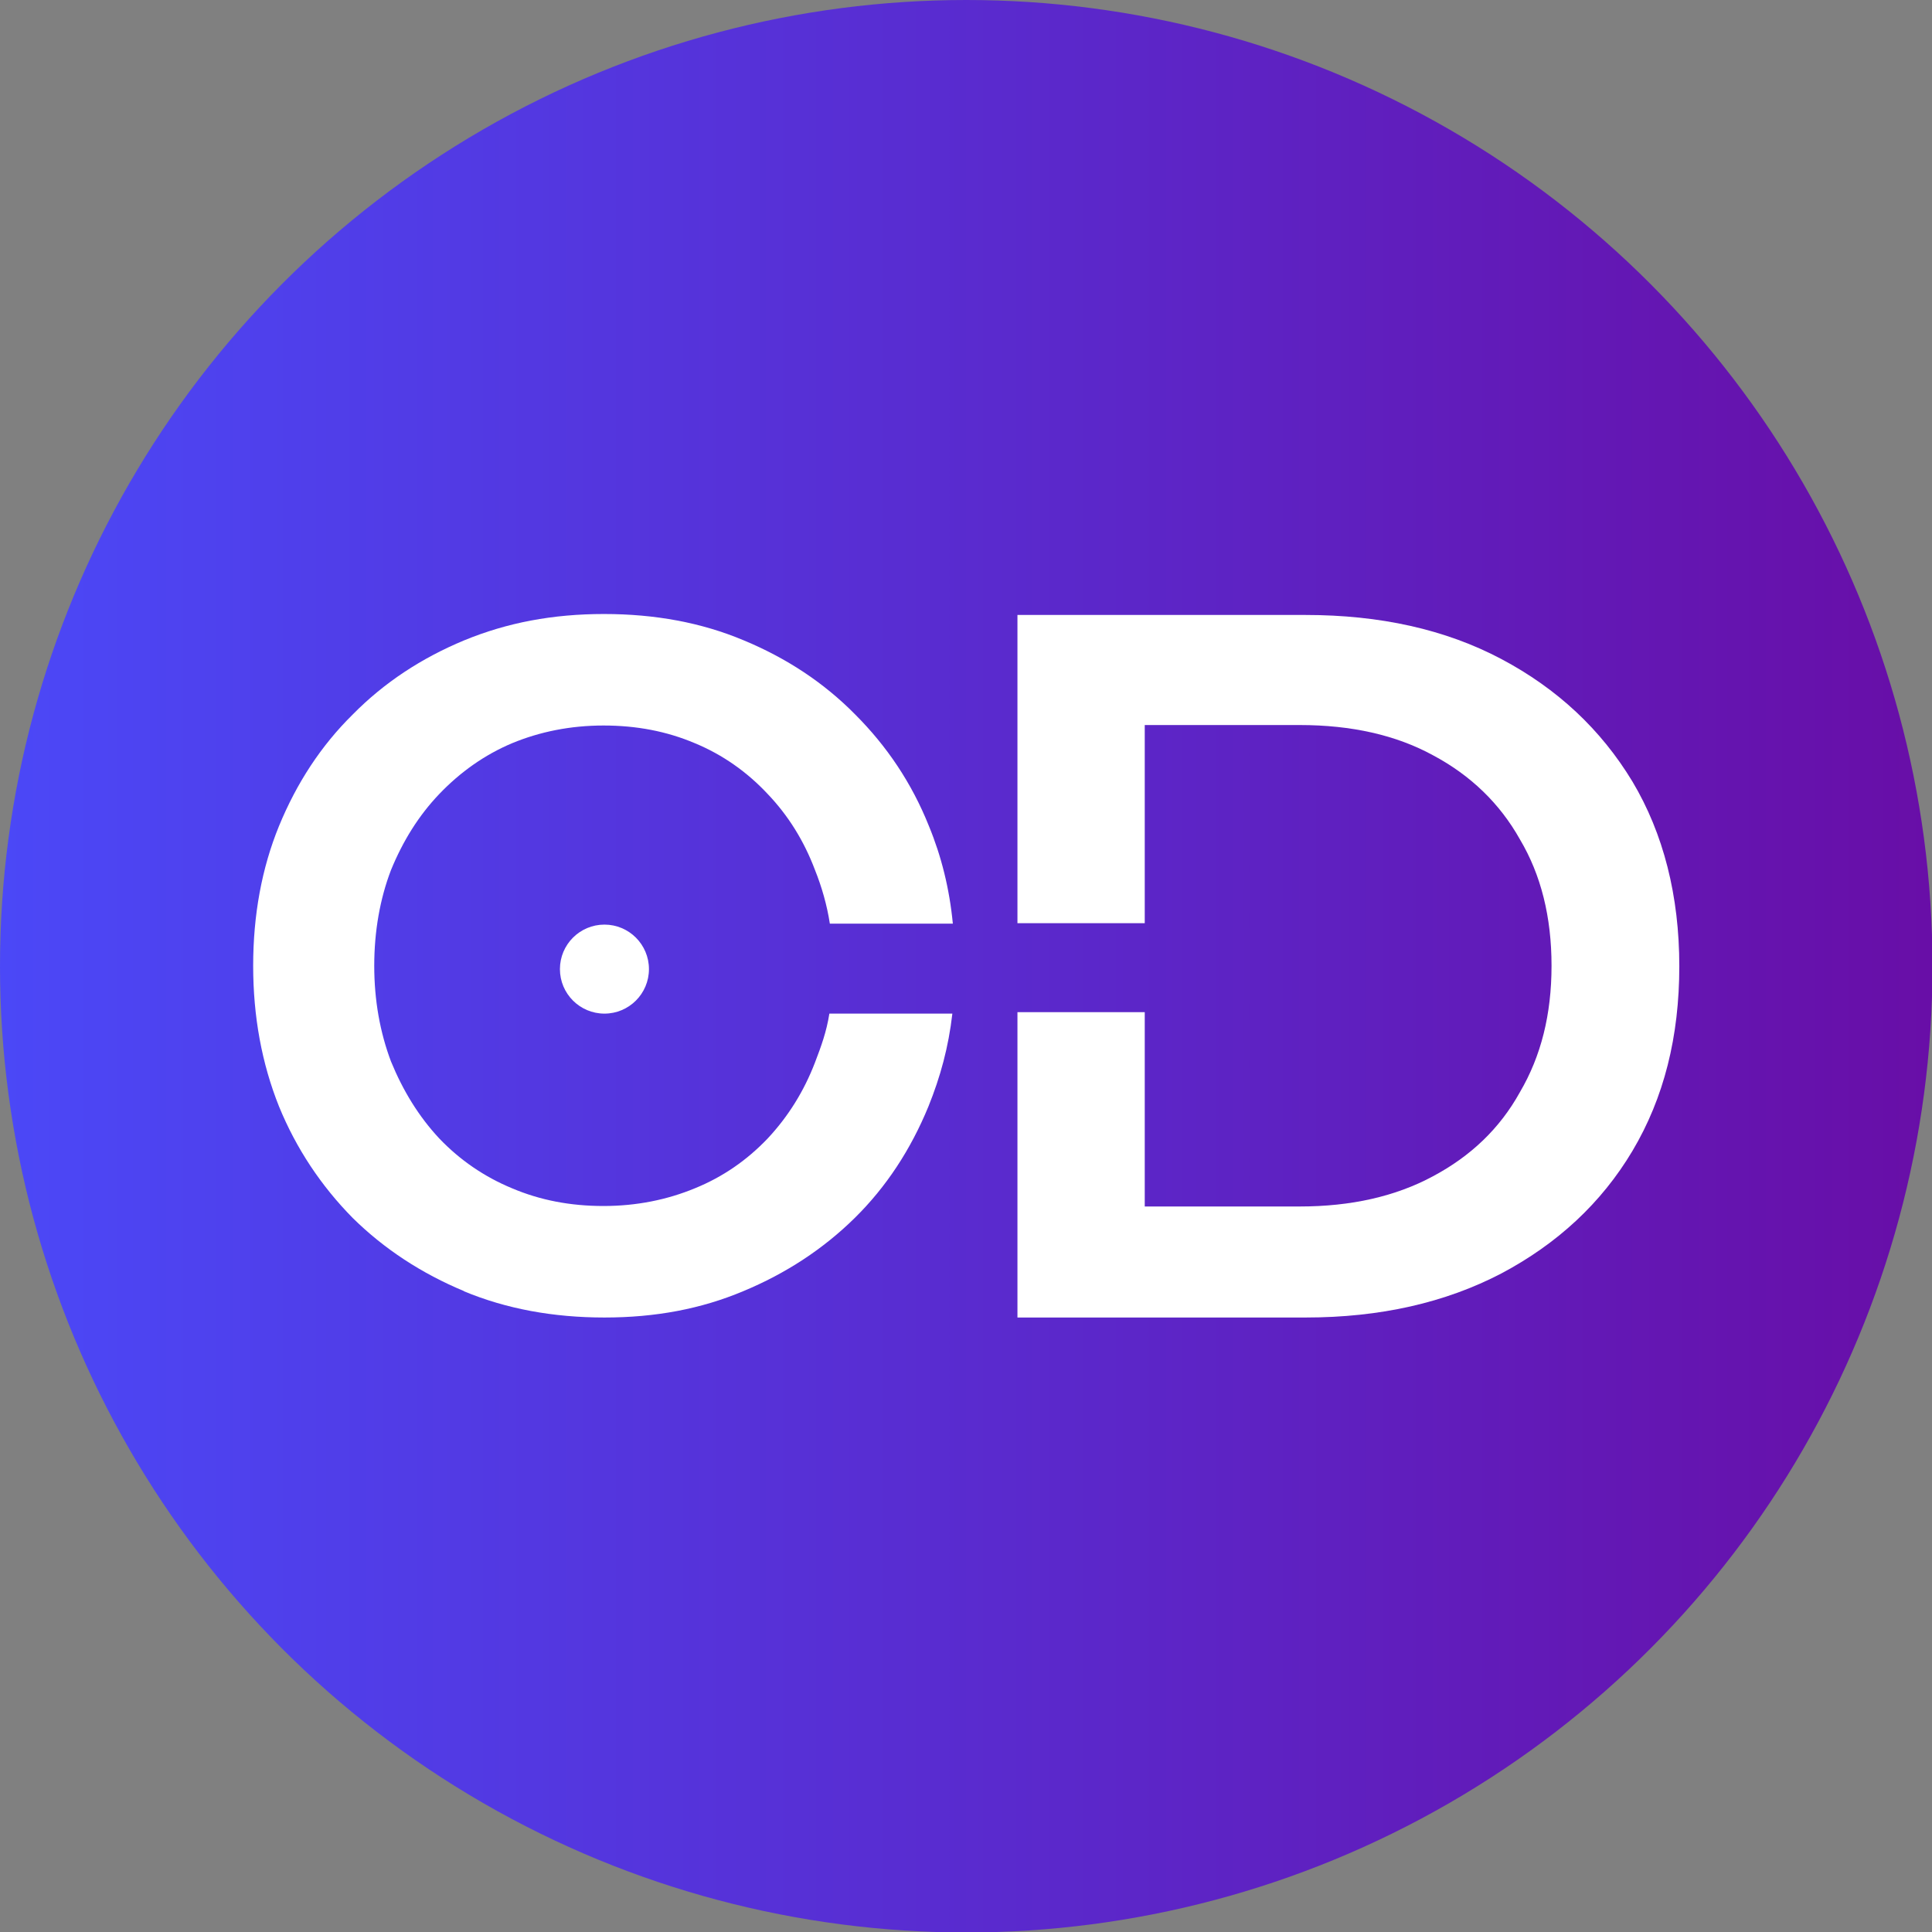
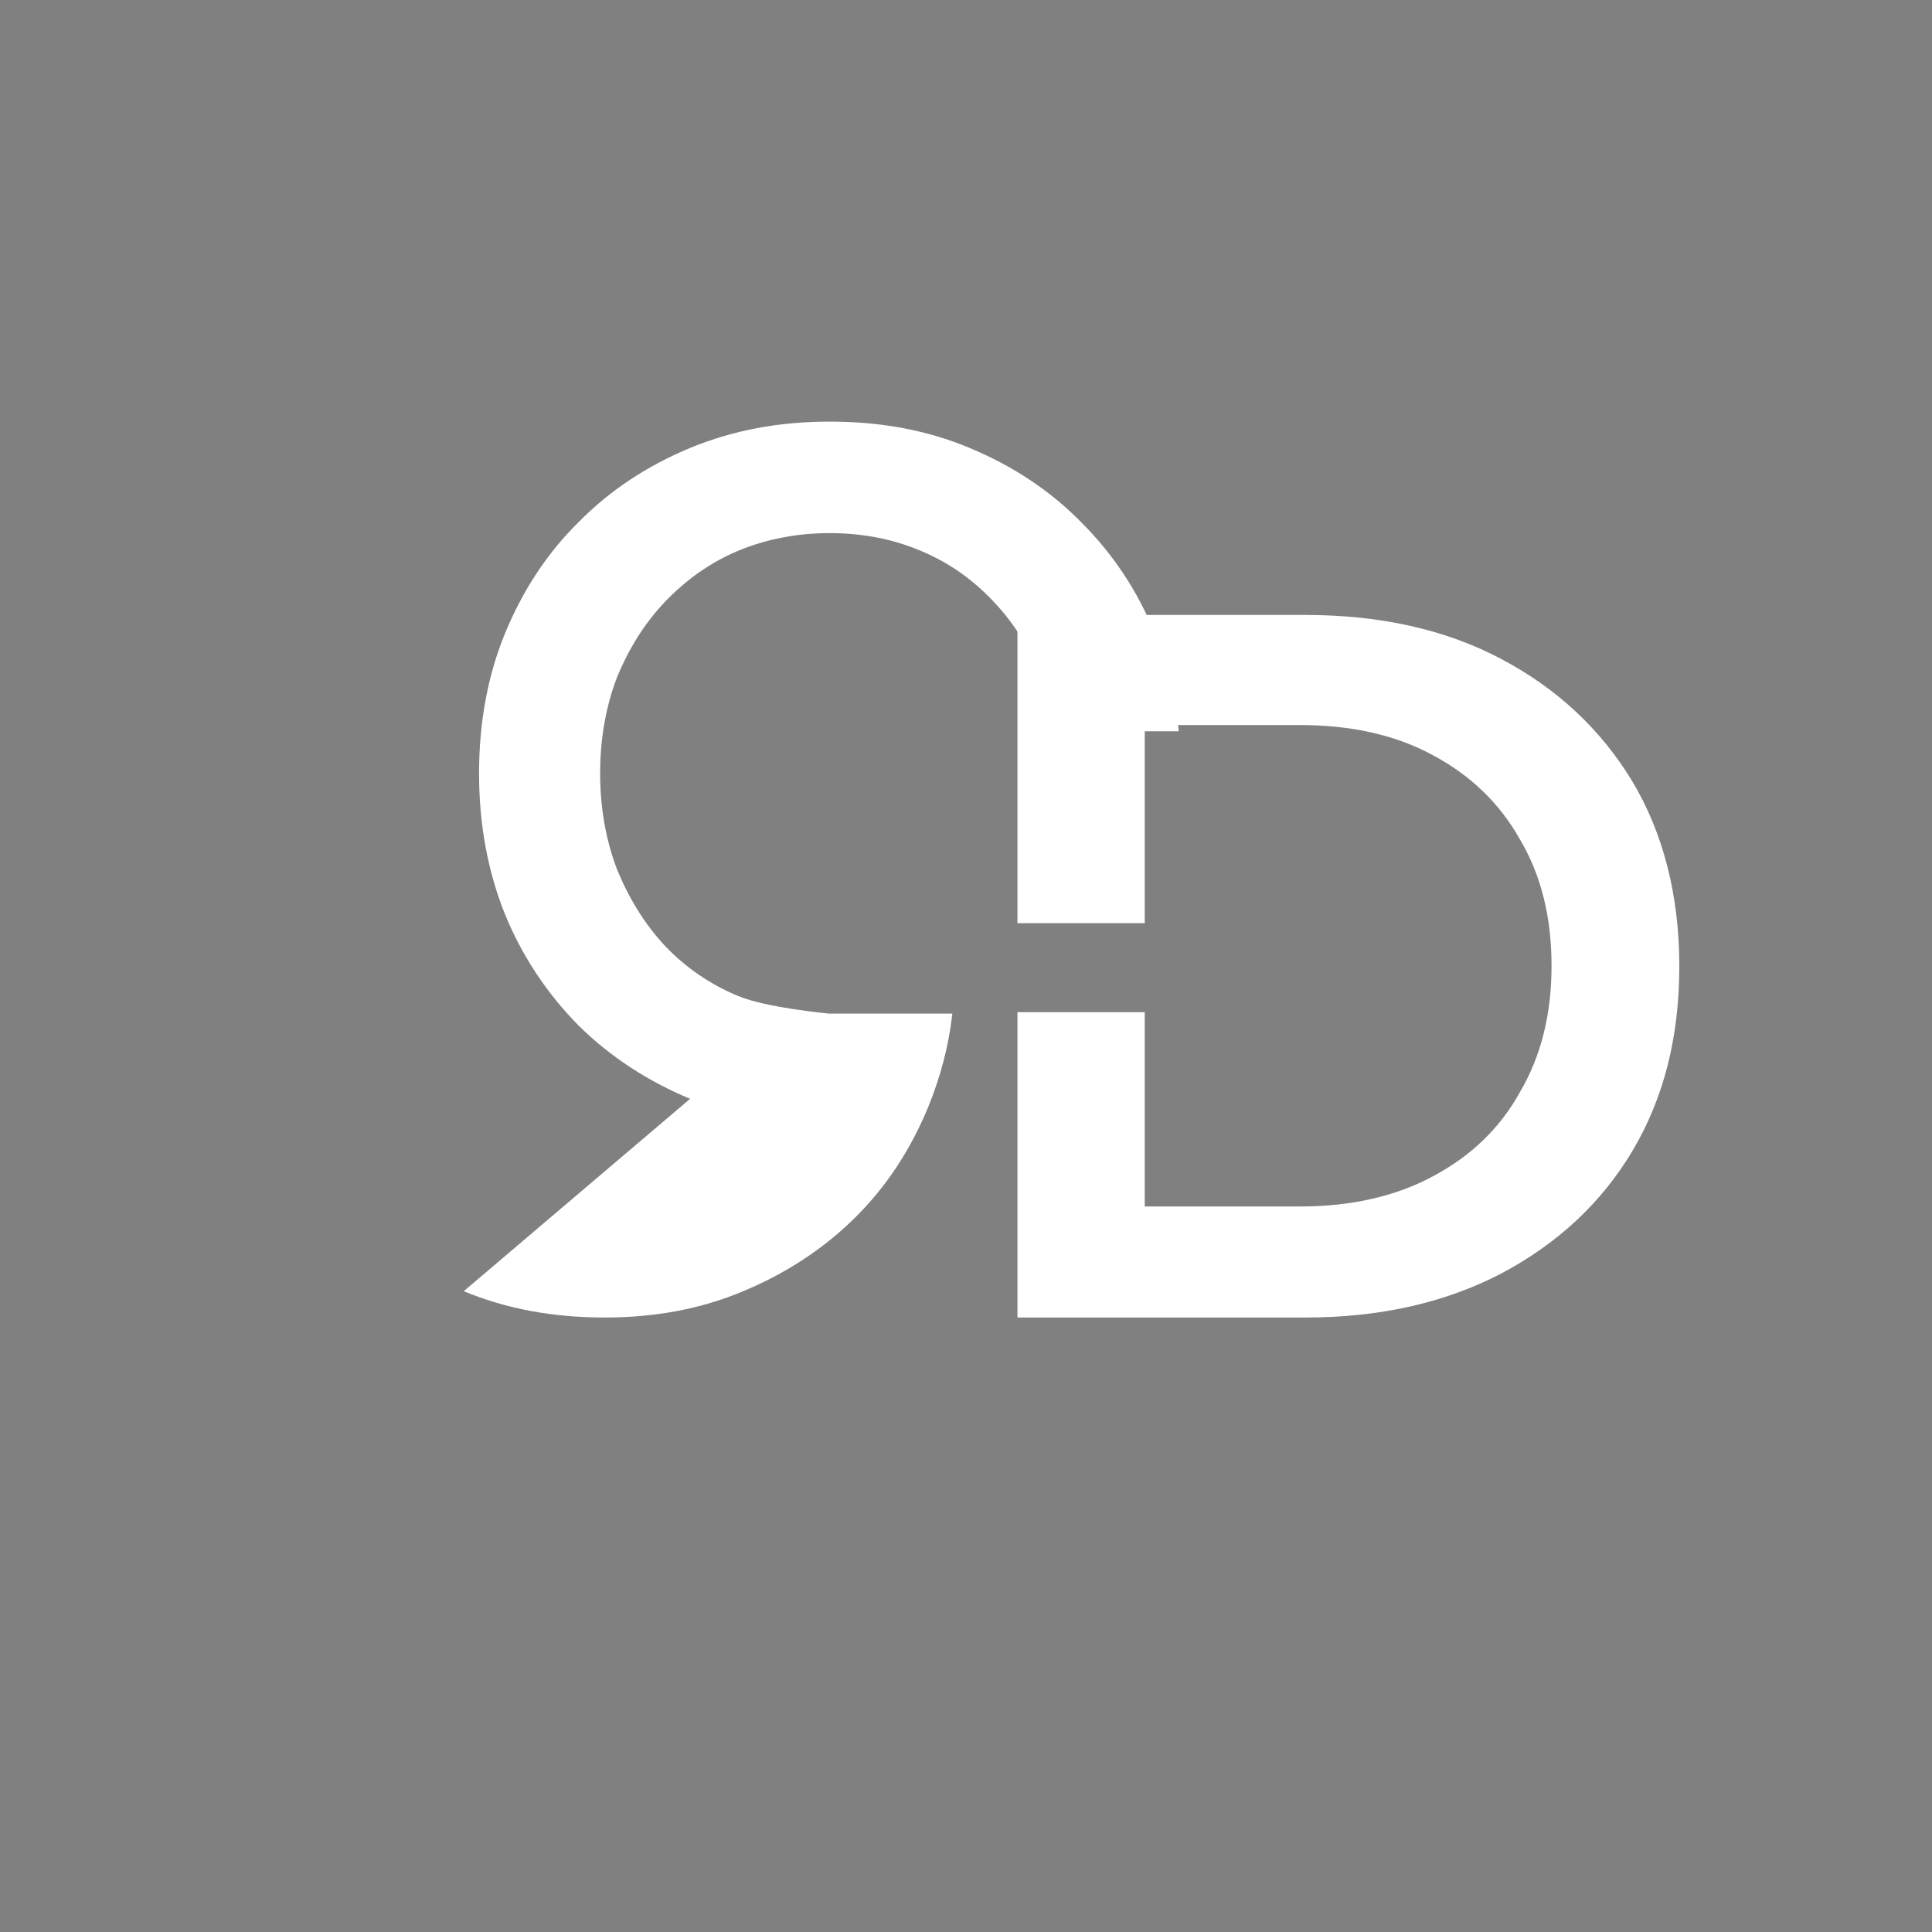
<svg xmlns="http://www.w3.org/2000/svg" id="Layer_1" data-name="Layer 1" viewBox="0 0 40.37 40.37">
  <rect x="0" y="0" width="40.37" height="40.37" fill="#808080" stroke="none" />
  <defs>
    <style>
      .cls-1 {
        fill-rule: evenodd;
      }

      .cls-1, .cls-2 {
        fill: #fff;
      }

      .cls-3 {
        fill: url(#Primary_gradient_GK);
      }
    </style>
    <linearGradient id="Primary_gradient_GK" data-name="Primary gradient GK" x1="0" y1="20.19" x2="40.37" y2="20.19" gradientUnits="userSpaceOnUse">
      <stop offset="0" stop-color="#4b48f7" />
      <stop offset="1" stop-color="#680ea7" />
    </linearGradient>
  </defs>
-   <circle class="cls-3" cx="20.19" cy="20.19" r="20.19" />
  <g>
    <circle class="cls-2" cx="12.63" cy="20.25" r=".93" />
    <path class="cls-1" d="M21.26,21.16v6.37h6.02c1.56,0,2.92-.31,4.09-.92,1.17-.62,2.09-1.47,2.74-2.56.66-1.11.98-2.39.98-3.86s-.33-2.77-.98-3.86c-.66-1.09-1.57-1.94-2.74-2.56-1.17-.62-2.54-.92-4.09-.92h-6.02v6.44h2.66v-4.14s3.24,0,3.24,0c1.08,0,2.01.21,2.78.63.79.42,1.4,1.01,1.82,1.76.44.74.66,1.62.66,2.64s-.22,1.89-.66,2.64c-.42.76-1.03,1.34-1.82,1.76-.78.42-1.71.63-2.78.63h-3.24s0-4.06,0-4.06h-2.66Z" />
-     <path class="cls-1" d="M9.69,26.98c.89.37,1.87.55,2.94.55s2.02-.18,2.9-.55c.89-.37,1.67-.88,2.33-1.53.66-.65,1.17-1.43,1.54-2.33.25-.62.42-1.24.5-1.94h-2.57c-.06.38-.17.68-.3,1.02-.23.6-.56,1.13-.99,1.59-.43.45-.93.8-1.52,1.04-.58.24-1.22.37-1.91.37s-1.32-.12-1.91-.37c-.58-.24-1.09-.59-1.52-1.04-.43-.46-.76-1-1.01-1.61-.23-.61-.35-1.28-.35-2s.12-1.4.35-2c.25-.61.58-1.14,1.01-1.59.44-.46.95-.82,1.52-1.06.58-.24,1.22-.37,1.91-.37s1.32.12,1.91.37c.58.24,1.09.6,1.52,1.06.43.45.76.98.99,1.59.14.35.25.73.31,1.12h2.57c-.07-.73-.24-1.41-.5-2.04-.36-.9-.88-1.67-1.54-2.33-.66-.67-1.44-1.18-2.33-1.55-.88-.37-1.85-.55-2.92-.55s-2.02.18-2.92.55c-.89.37-1.67.88-2.33,1.55-.66.65-1.17,1.43-1.54,2.33-.36.88-.54,1.86-.54,2.92s.18,2.04.54,2.94c.36.88.88,1.66,1.54,2.33.66.65,1.44,1.16,2.33,1.53Z" />
+     <path class="cls-1" d="M9.69,26.98c.89.37,1.87.55,2.94.55s2.02-.18,2.9-.55c.89-.37,1.67-.88,2.33-1.53.66-.65,1.17-1.43,1.54-2.33.25-.62.42-1.24.5-1.94h-2.57s-1.32-.12-1.91-.37c-.58-.24-1.09-.59-1.52-1.04-.43-.46-.76-1-1.01-1.61-.23-.61-.35-1.28-.35-2s.12-1.4.35-2c.25-.61.58-1.14,1.01-1.59.44-.46.95-.82,1.52-1.06.58-.24,1.22-.37,1.91-.37s1.32.12,1.91.37c.58.24,1.09.6,1.52,1.06.43.45.76.98.99,1.59.14.35.25.73.31,1.12h2.57c-.07-.73-.24-1.41-.5-2.04-.36-.9-.88-1.67-1.54-2.33-.66-.67-1.44-1.18-2.33-1.55-.88-.37-1.85-.55-2.92-.55s-2.02.18-2.92.55c-.89.37-1.67.88-2.33,1.55-.66.65-1.17,1.43-1.54,2.33-.36.88-.54,1.86-.54,2.92s.18,2.04.54,2.94c.36.88.88,1.66,1.54,2.33.66.65,1.44,1.16,2.33,1.53Z" />
  </g>
</svg>